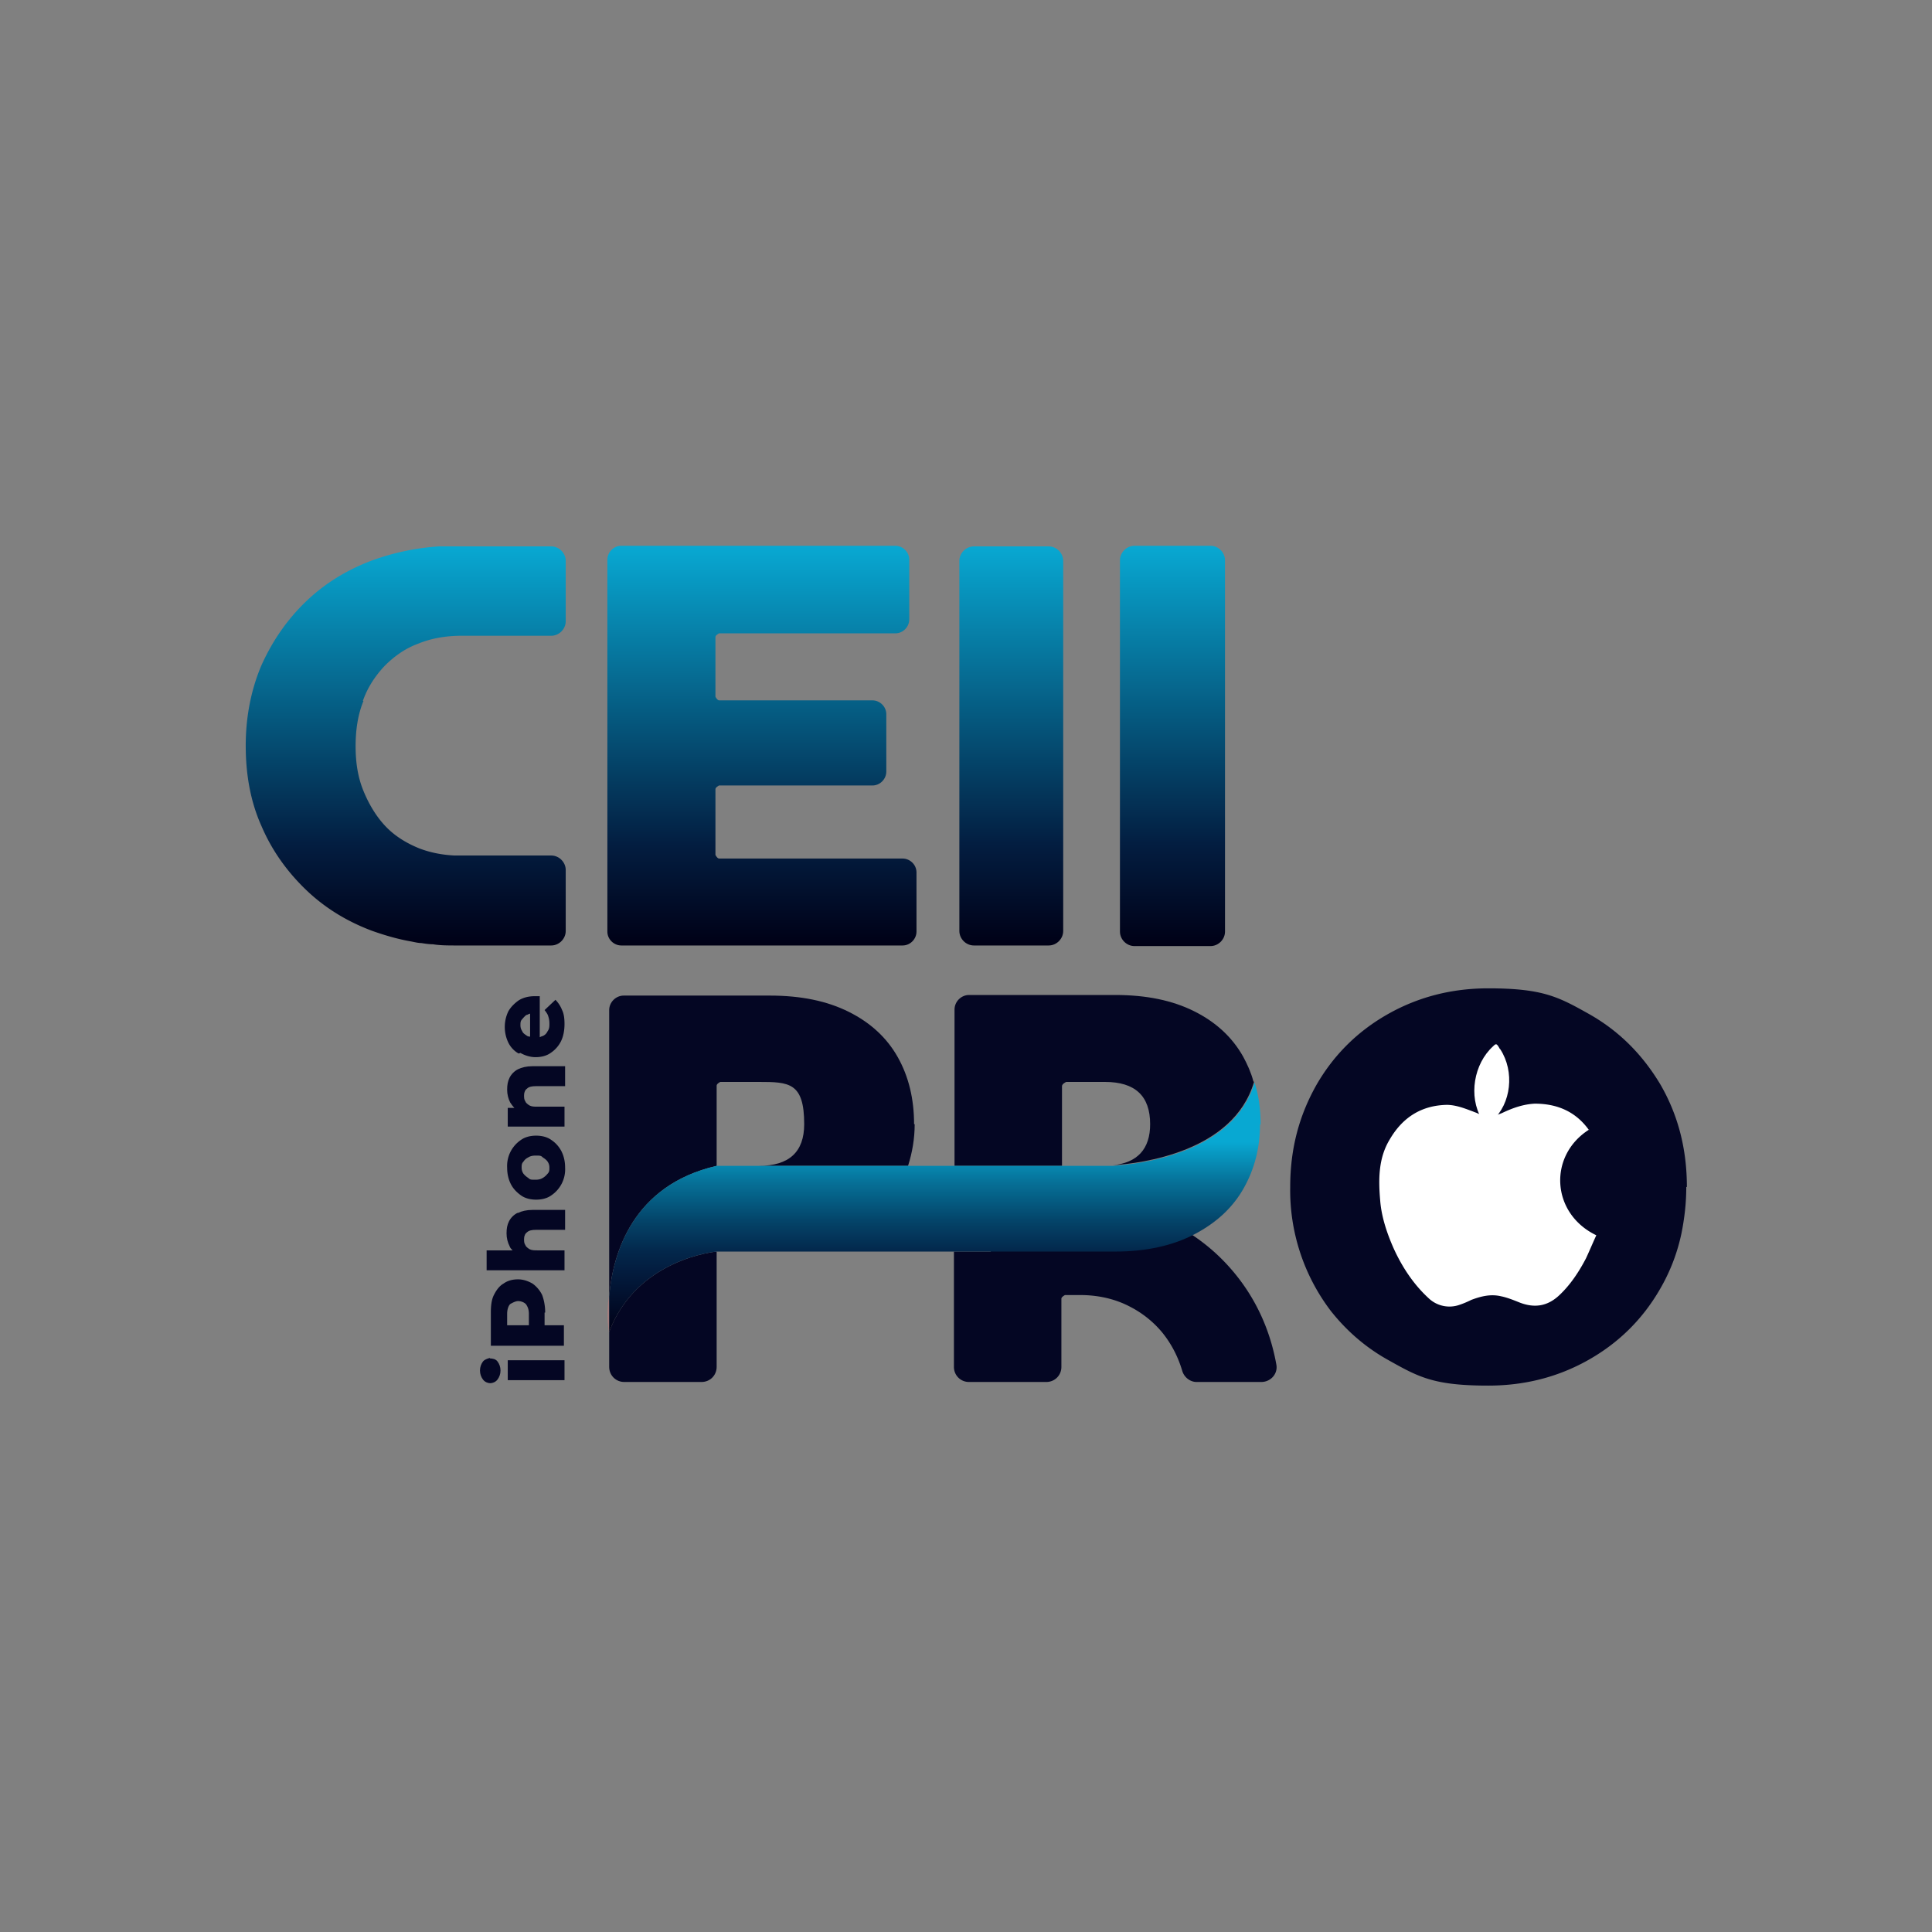
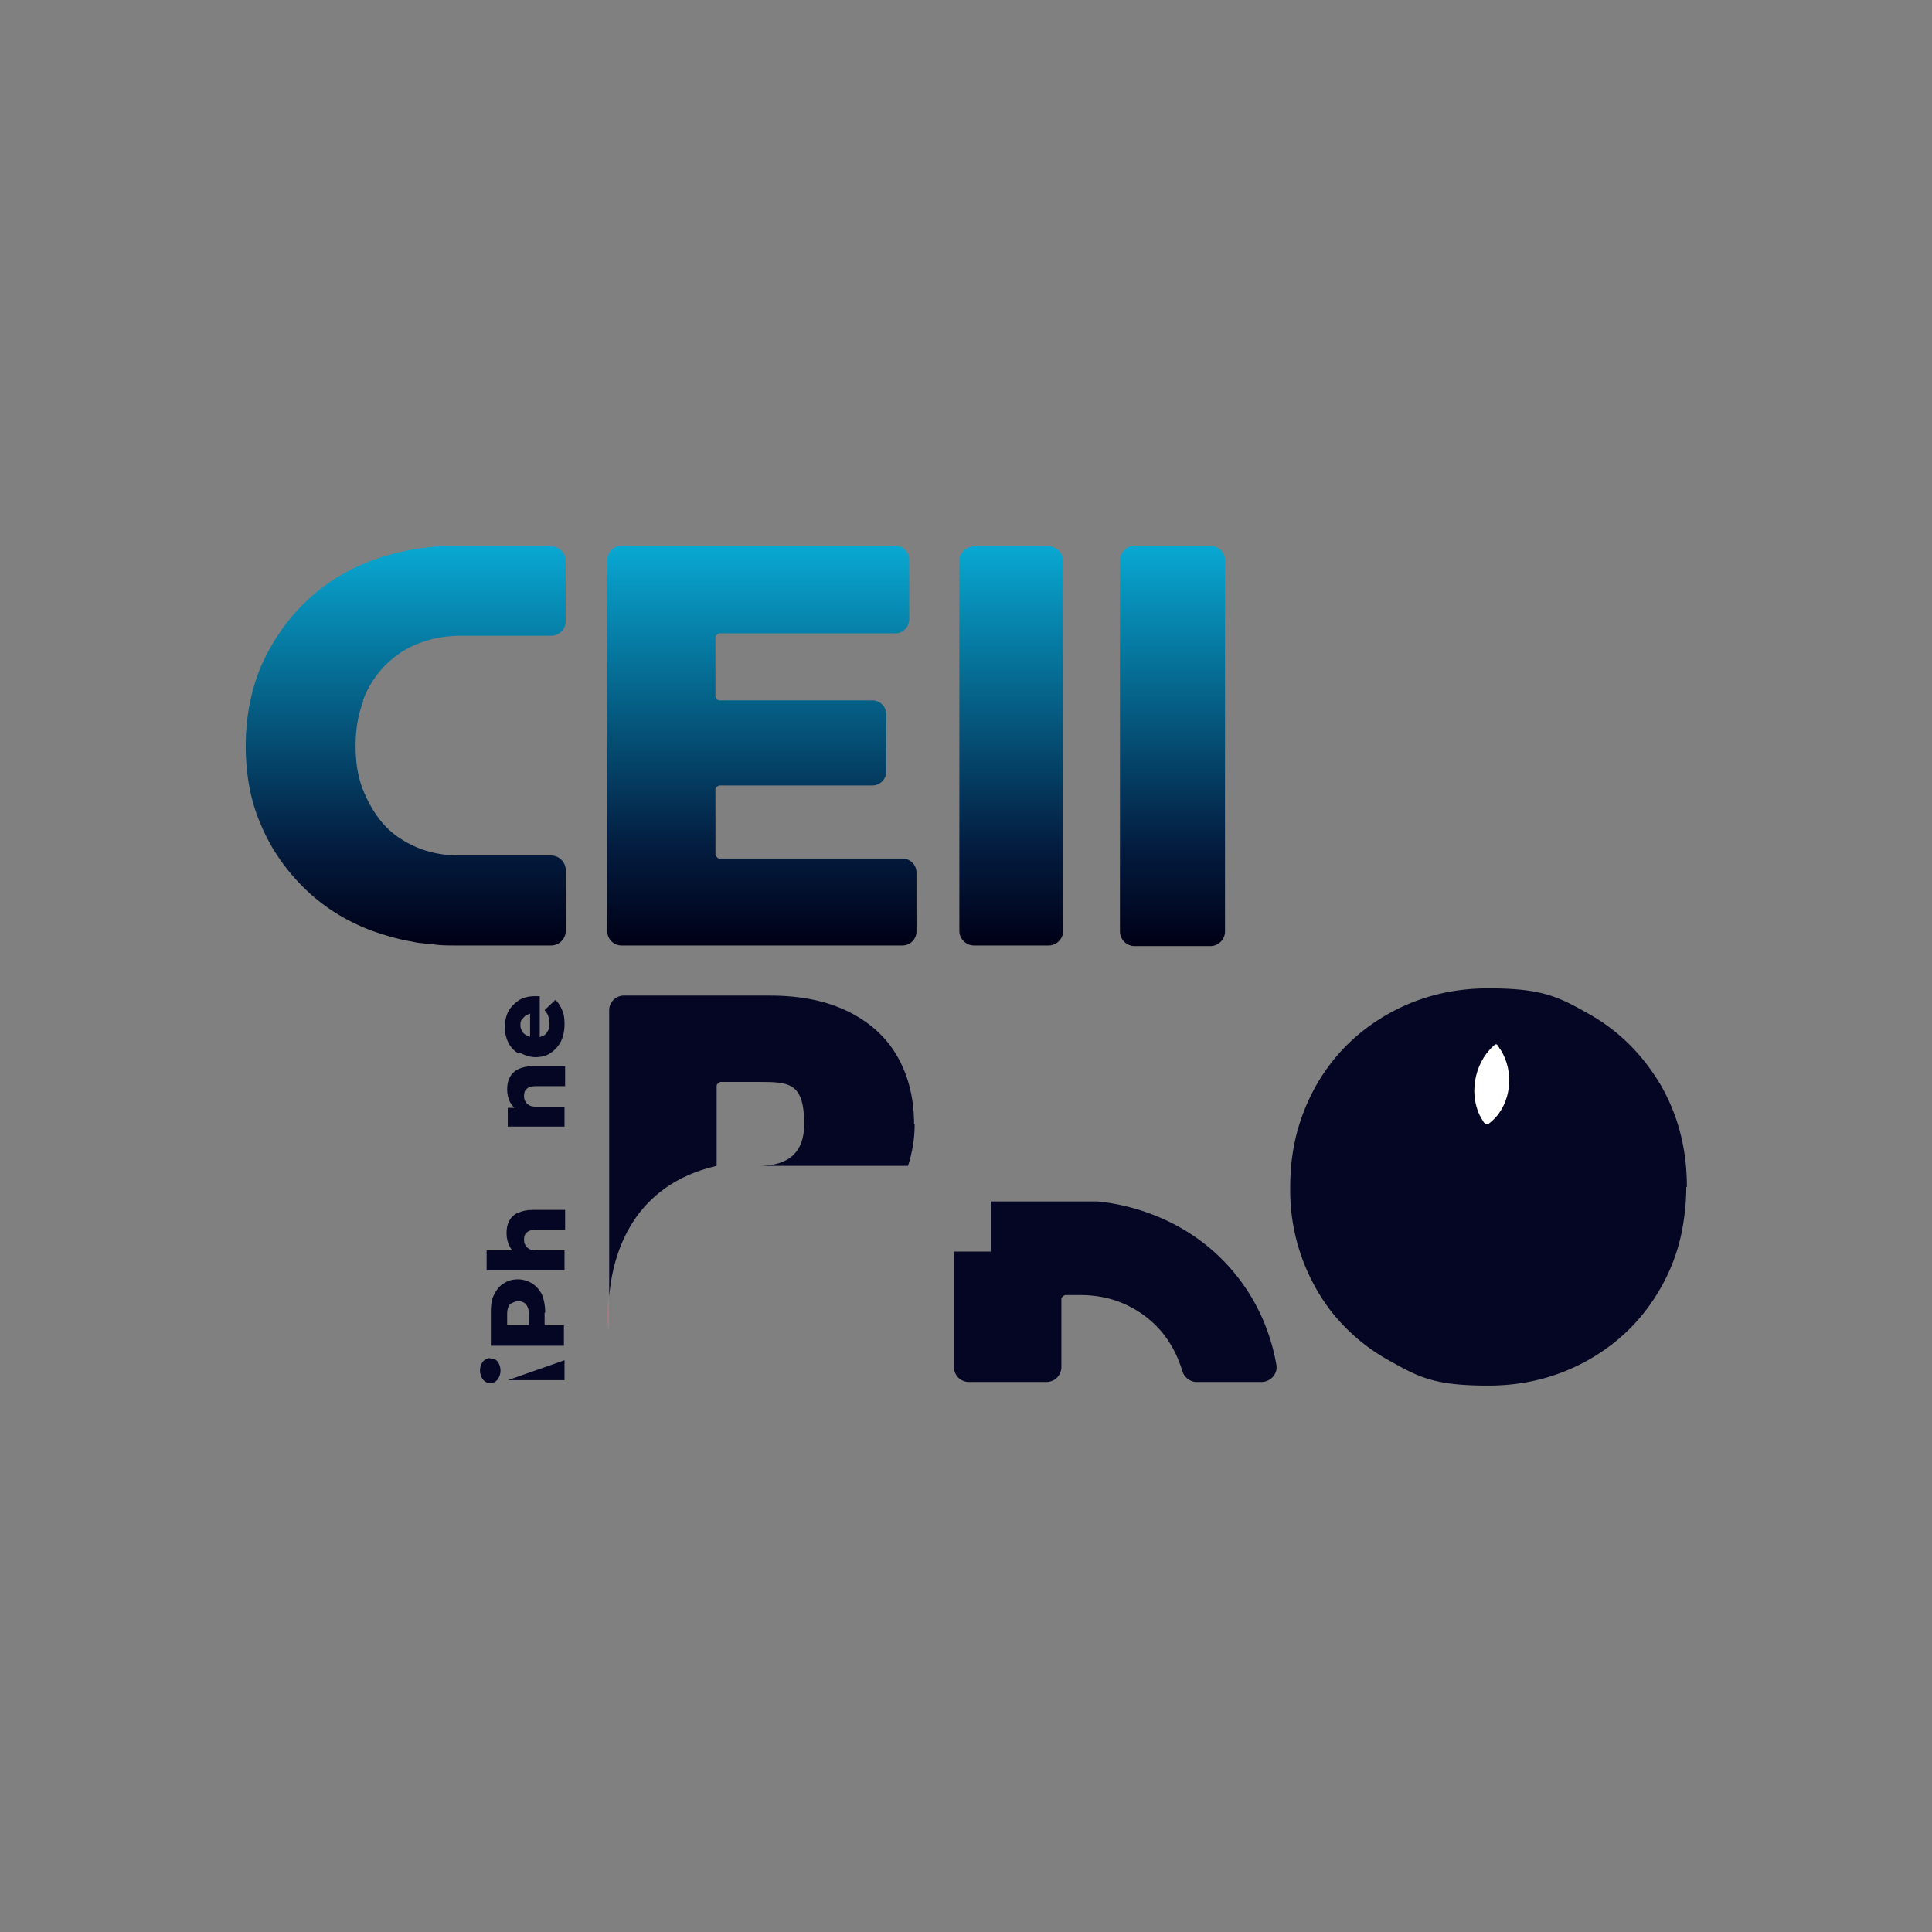
<svg xmlns="http://www.w3.org/2000/svg" xmlns:xlink="http://www.w3.org/1999/xlink" data-bbox="4.07 9.04 23.87 13.91" viewBox="0 0 32 32" data-type="ugc">
  <rect x="0" y="0" width="32" height="32" fill="#808080" stroke="none" />
  <g>
    <defs>
      <linearGradient gradientUnits="userSpaceOnUse" y2="9.06" x2="12.62" y1="15.66" x1="12.62" id="a08c97aa-11b6-4537-a151-ad1f38df68f5">
        <stop stop-color="#000016" offset="0" />
        <stop stop-color="#031d40" offset=".25" />
        <stop stop-color="#08a8d2" offset="1" />
      </linearGradient>
      <linearGradient xlink:href="#a08c97aa-11b6-4537-a151-ad1f38df68f5" y2="9.05" x2="6.72" y1="15.66" x1="6.72" id="f40f520b-6736-4757-88fa-cec8bde38ee8" />
      <linearGradient xlink:href="#a08c97aa-11b6-4537-a151-ad1f38df68f5" y2="14.17" x2="7.66" y1="14.17" x1="7.66" id="6a97aa1b-5746-4af2-9bd8-c8273c24df73" />
      <linearGradient xlink:href="#a08c97aa-11b6-4537-a151-ad1f38df68f5" y2="9.05" x2="16.75" y1="15.66" x1="16.75" id="0ea4021e-1310-4883-a457-60ede7b74f0e" />
      <linearGradient xlink:href="#a08c97aa-11b6-4537-a151-ad1f38df68f5" y2="9.05" x2="19.41" y1="15.66" x1="19.41" id="eb0f8dbc-841d-4722-8bbe-223296731be1" />
      <linearGradient gradientUnits="userSpaceOnUse" y2="17.92" x2="15.48" y1="22.06" x1="15.48" id="f142b0f5-f9c5-44e8-bb92-e8d793643d1e">
        <stop stop-color="#000016" offset="0" />
        <stop stop-color="#031d40" offset=".25" />
        <stop stop-color="#03274b" offset=".32" />
        <stop stop-color="#044368" offset=".44" />
        <stop stop-color="#067198" offset=".6" />
        <stop stop-color="#08a8d2" offset=".76" />
      </linearGradient>
    </defs>
    <path d="M15.18 14.44v.99c0 .12-.1.23-.23.23h-4.66c-.12 0-.23-.1-.23-.23V9.27c0-.12.1-.23.23-.23h4.54c.12 0 .23.1.23.23v.99c0 .12-.1.23-.23.23h-2.92s-.06.03-.06.06v.99s.03.06.06.06h2.54c.12 0 .23.1.23.23v.95c0 .12-.1.23-.23.23h-2.54s-.06.03-.06.06v1.09s.03.06.06.06h3.04c.12 0 .23.1.23.23Z" fill="url(#a08c97aa-11b6-4537-a151-ad1f38df68f5)" />
    <path d="M6.02 11.61c-.09.22-.13.47-.13.75s.04.52.13.74.21.42.36.58.34.28.56.37c.18.07.38.11.59.12h1.6c.13 0 .24.11.24.24v1.01c0 .13-.11.24-.24.24H7.56c-.13 0-.27 0-.39-.02-.06 0-.13-.01-.19-.02-.06 0-.13-.02-.19-.03-.22-.04-.42-.1-.62-.17q-.645-.24-1.11-.69c-.31-.3-.56-.65-.73-1.05-.18-.4-.26-.85-.26-1.33s.09-.93.26-1.33c.18-.4.42-.75.73-1.05q.465-.45 1.11-.69a4 4 0 0 1 1.1-.23h1.86c.13 0 .24.11.24.24v1c0 .13-.11.24-.24.24H7.65c-.26 0-.5.04-.72.13-.22.08-.4.21-.56.37-.15.16-.28.35-.36.58Z" fill="url(#f40f520b-6736-4757-88fa-cec8bde38ee8)" />
    <path d="M7.78 14.17h-.25.26Z" fill="url(#6a97aa1b-5746-4af2-9bd8-c8273c24df73)" />
    <path d="M15.89 15.42V9.29c0-.13.11-.24.24-.24h1.24c.13 0 .24.11.24.24v6.13c0 .13-.11.24-.24.24h-1.24c-.13 0-.24-.11-.24-.24" fill="url(#0ea4021e-1310-4883-a457-60ede7b74f0e)" />
    <path d="M18.55 15.43V9.28c0-.13.11-.24.24-.24h1.26c.13 0 .24.11.24.24v6.15c0 .13-.11.24-.24.24h-1.26c-.13 0-.24-.11-.24-.24" fill="url(#eb0f8dbc-841d-4722-8bbe-223296731be1)" />
    <path d="M15.15 18.62c0 .24-.04.47-.11.69h-2.47q.75 0 .75-.69c0-.69-.25-.7-.75-.7h-.64s-.06.03-.06.06v1.33c-1.39.32-1.72 1.45-1.78 2.16v-4.74c0-.13.11-.24.24-.24h2.42c.52 0 .95.09 1.31.27q.54.27.81.75t.27 1.11Z" fill="#040623" />
-     <path d="M11.87 20.73v1.91c0 .14-.11.25-.25.25h-1.28c-.14 0-.25-.11-.25-.25v-.58c.46-1.22 1.78-1.33 1.78-1.33" fill="#040623" />
    <path d="M20.9 22.89h-1.08c-.11 0-.21-.08-.24-.19-.06-.2-.16-.42-.33-.63a1.7 1.7 0 0 0-.52-.42c-.26-.14-.55-.2-.84-.2h-.25s-.06.03-.06.06v1.13c0 .14-.11.25-.25.25h-1.28c-.14 0-.25-.11-.25-.25v-1.91h.61v-.83h1.77c.32.03 1.45.19 2.27 1.19.42.51.61 1.06.69 1.51.03.15-.09.29-.25.29Z" fill="#040623" />
-     <path d="M20.77 17.92c-.34 1.16-1.87 1.35-2.34 1.38.41-.04.62-.27.62-.68 0-.47-.25-.7-.75-.7h-.64s-.07.03-.07.07v1.32h-1.78v-2.59c0-.13.11-.24.24-.24h2.42c.52 0 .95.09 1.31.27q.54.27.81.75c.07.13.13.26.17.41Z" fill="#040623" />
    <path d="M27.93 19.66c0 .27-.03.52-.08.77q-.105.495-.36.93c-.29.5-.69.89-1.19 1.17q-.75.42-1.65.42c-.9 0-1.15-.14-1.65-.42-.38-.21-.7-.49-.96-.82a3.3 3.3 0 0 1-.67-2.05c0-.64.15-1.19.44-1.7.29-.5.69-.89 1.19-1.17q.75-.42 1.65-.42c.9 0 1.16.14 1.66.42s.89.67 1.19 1.17c.29.5.44 1.06.44 1.7Z" fill="#040623" />
-     <path d="M20.87 18.62c0 .39-.09.74-.27 1.06s-.45.57-.81.76-.8.29-1.32.29h-6.6s-1.32.11-1.78 1.33v-.59c.06-.71.39-1.84 1.78-2.16h6.57c.47-.03 2-.22 2.34-1.38.07.22.1.45.1.7Z" fill="url(#f142b0f5-f9c5-44e8-bb92-e8d793643d1e)" />
    <path d="M10.08 21.47v.59s-.03-.25 0-.59" fill="#c57b7b" />
    <path d="M8.12 22.49s-.09.02-.12.06-.05.09-.05.15.02.11.05.15.08.06.12.06.09-.02.12-.06.05-.09.05-.15-.02-.11-.05-.15-.08-.05-.13-.05Z" fill="#040623" />
-     <path fill="#040623" d="M9.35 22.53v.33h-.94v-.33z" />
+     <path fill="#040623" d="M9.35 22.53v.33h-.94z" />
    <path d="M9.03 21.74c0-.11-.02-.21-.05-.29a.5.5 0 0 0-.16-.19c-.07-.04-.15-.07-.24-.07s-.17.02-.24.07c-.07.04-.12.11-.16.19s-.05.18-.05.29v.55h1.21v-.34h-.32v-.21Zm-.58-.14s.08-.05.13-.05.1.02.13.05c.03.04.05.09.05.16v.19H8.4v-.19c0-.07.02-.13.05-.16" fill="#040623" />
    <path d="M8.57 20.09c-.06.03-.11.08-.14.14s-.04.12-.04.2.02.15.05.21c.01.03.03.05.05.07h-.43v.33h1.29v-.33H8.9c-.05 0-.09 0-.13-.02-.03-.02-.06-.04-.07-.07-.02-.03-.02-.06-.02-.1 0-.05.02-.09.05-.11.03-.03.08-.04.15-.04h.48v-.33h-.54c-.1 0-.18.02-.24.05Z" fill="#040623" />
-     <path d="M9.13 18.88c-.07-.05-.16-.07-.25-.07s-.18.02-.25.07a.52.52 0 0 0-.23.46q0 .15.06.27c.04.08.1.14.17.19s.16.07.25.07.18-.02.25-.07a.52.52 0 0 0 .23-.46q0-.15-.06-.27a.5.5 0 0 0-.17-.19m-.06.56s-.04.05-.08.07q-.045.03-.12.03c-.075 0-.09 0-.12-.03a.3.3 0 0 1-.08-.07c-.02-.03-.03-.06-.03-.1s0-.07.03-.1c.02-.03.04-.05.08-.07q.045-.03.12-.03c.075 0 .09 0 .12.03.03.02.06.04.08.07s.03.06.03.1 0 .07-.03.1" fill="#040623" />
    <path d="M8.51 18.35h-.1v.31h.94v-.33H8.9c-.05 0-.09 0-.13-.02-.03-.02-.06-.04-.07-.07-.02-.03-.02-.06-.02-.1 0-.05.02-.09.05-.11.03-.03.08-.04.15-.04h.48v-.33h-.54c-.1 0-.18.02-.24.05s-.11.08-.14.14-.04.12-.04.2.02.15.05.21c.02.03.04.06.07.09Z" fill="#040623" />
    <path d="M8.62 17.44c.07.04.16.07.25.07s.18-.02.25-.07a.5.5 0 0 0 .17-.19c.04-.08.06-.18.06-.29 0-.09-.01-.17-.04-.23a.5.5 0 0 0-.11-.17l-.18.17s.05.06.06.1c.01.03.02.07.02.12s0 .09-.03.13c-.02.04-.04.06-.08.08-.01 0-.03.01-.05.02v-.68h-.08c-.1 0-.19.02-.27.07-.07.05-.13.11-.17.18a.6.6 0 0 0 0 .52c.04.08.1.14.17.18Zm.03-.56s.04-.05.07-.07c.02 0 .04-.02.06-.02v.38s-.04 0-.06-.02c-.03-.02-.06-.04-.07-.07-.02-.03-.03-.06-.03-.1s0-.07.03-.1" fill="#040623" />
-     <path d="M26.32 18.71c-.68.43-.63 1.39.12 1.75-.06.13-.11.25-.17.38-.12.23-.26.44-.44.61-.2.19-.42.22-.67.12-.1-.04-.2-.08-.3-.1-.17-.04-.33 0-.49.06-.06.03-.13.06-.19.08a.5.5 0 0 1-.52-.11c-.25-.23-.44-.52-.58-.83-.11-.25-.2-.52-.22-.79-.03-.35-.03-.7.16-1.01.21-.36.52-.56.94-.57.14 0 .28.05.41.1.03.01.05.02.08.03.15.07.29.07.44 0 .17-.08.34-.14.53-.15.37 0 .68.13.9.44Z" fill="#ffffff" />
    <path d="M24.85 17.38c.24.37.18.9-.13 1.18-.1.09-.11.09-.18-.03-.22-.37-.13-.91.19-1.2.05-.05.06-.05.11.04Z" fill="#ffffff" />
  </g>
</svg>